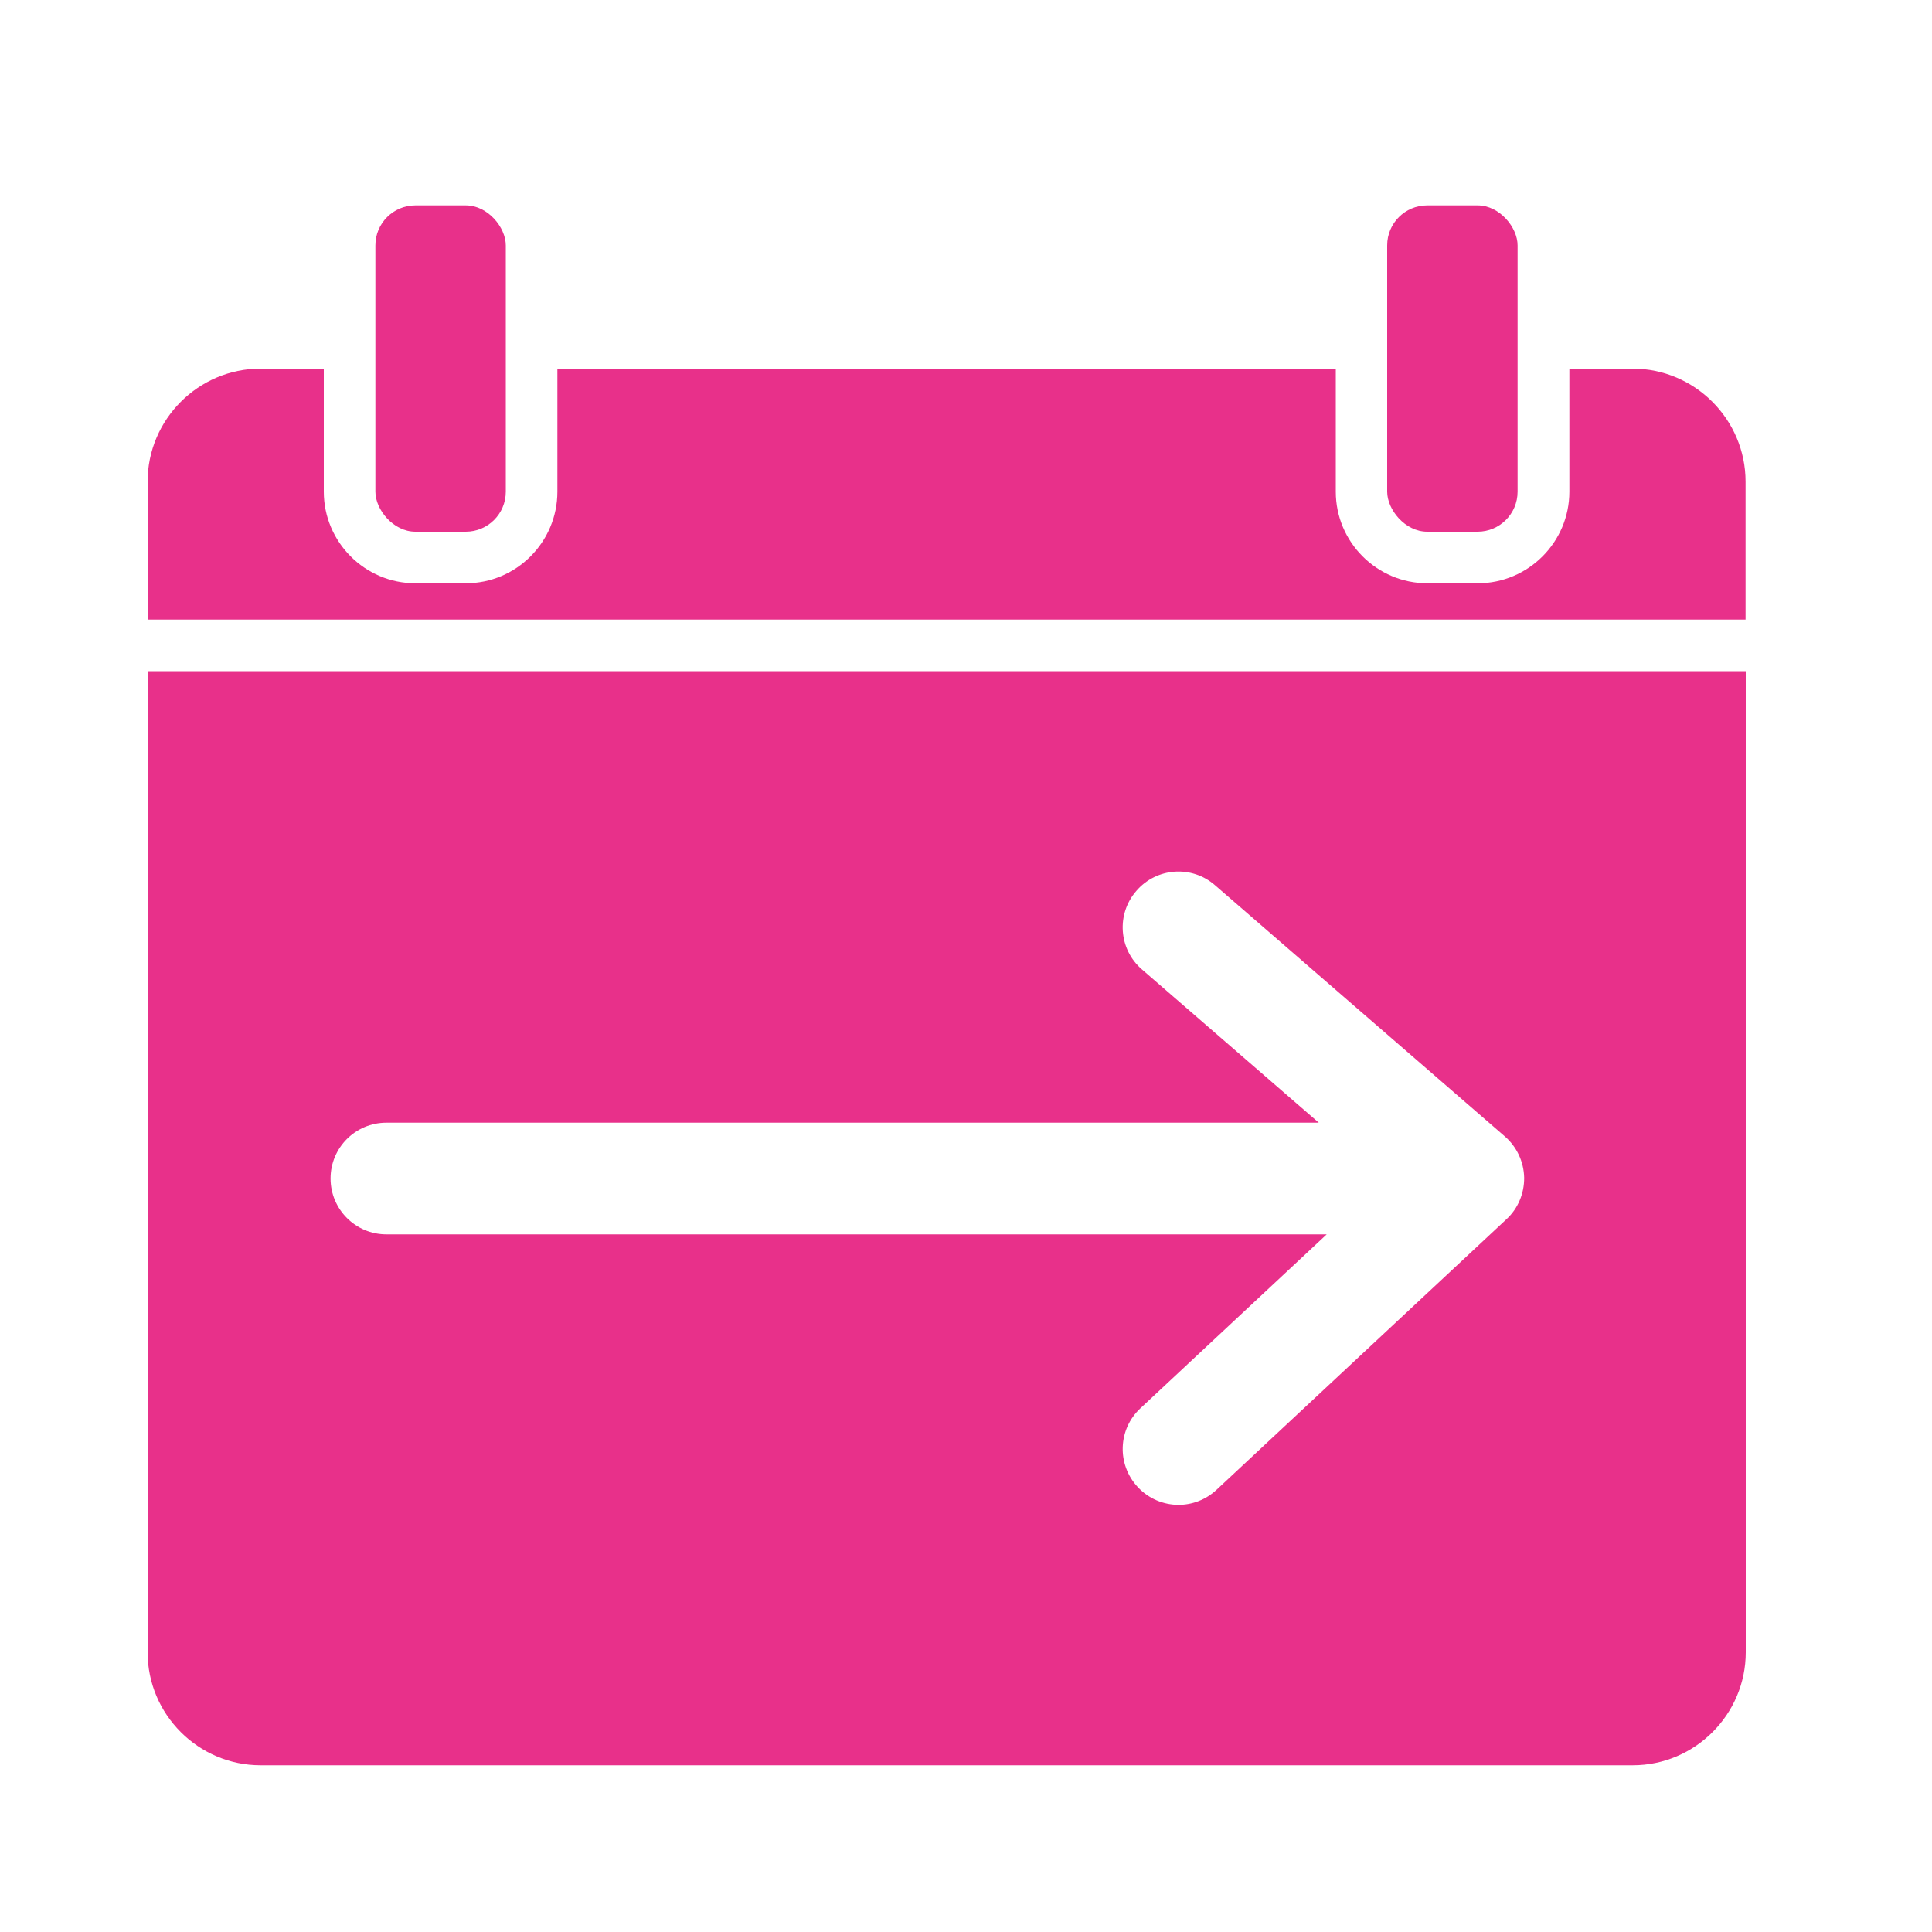
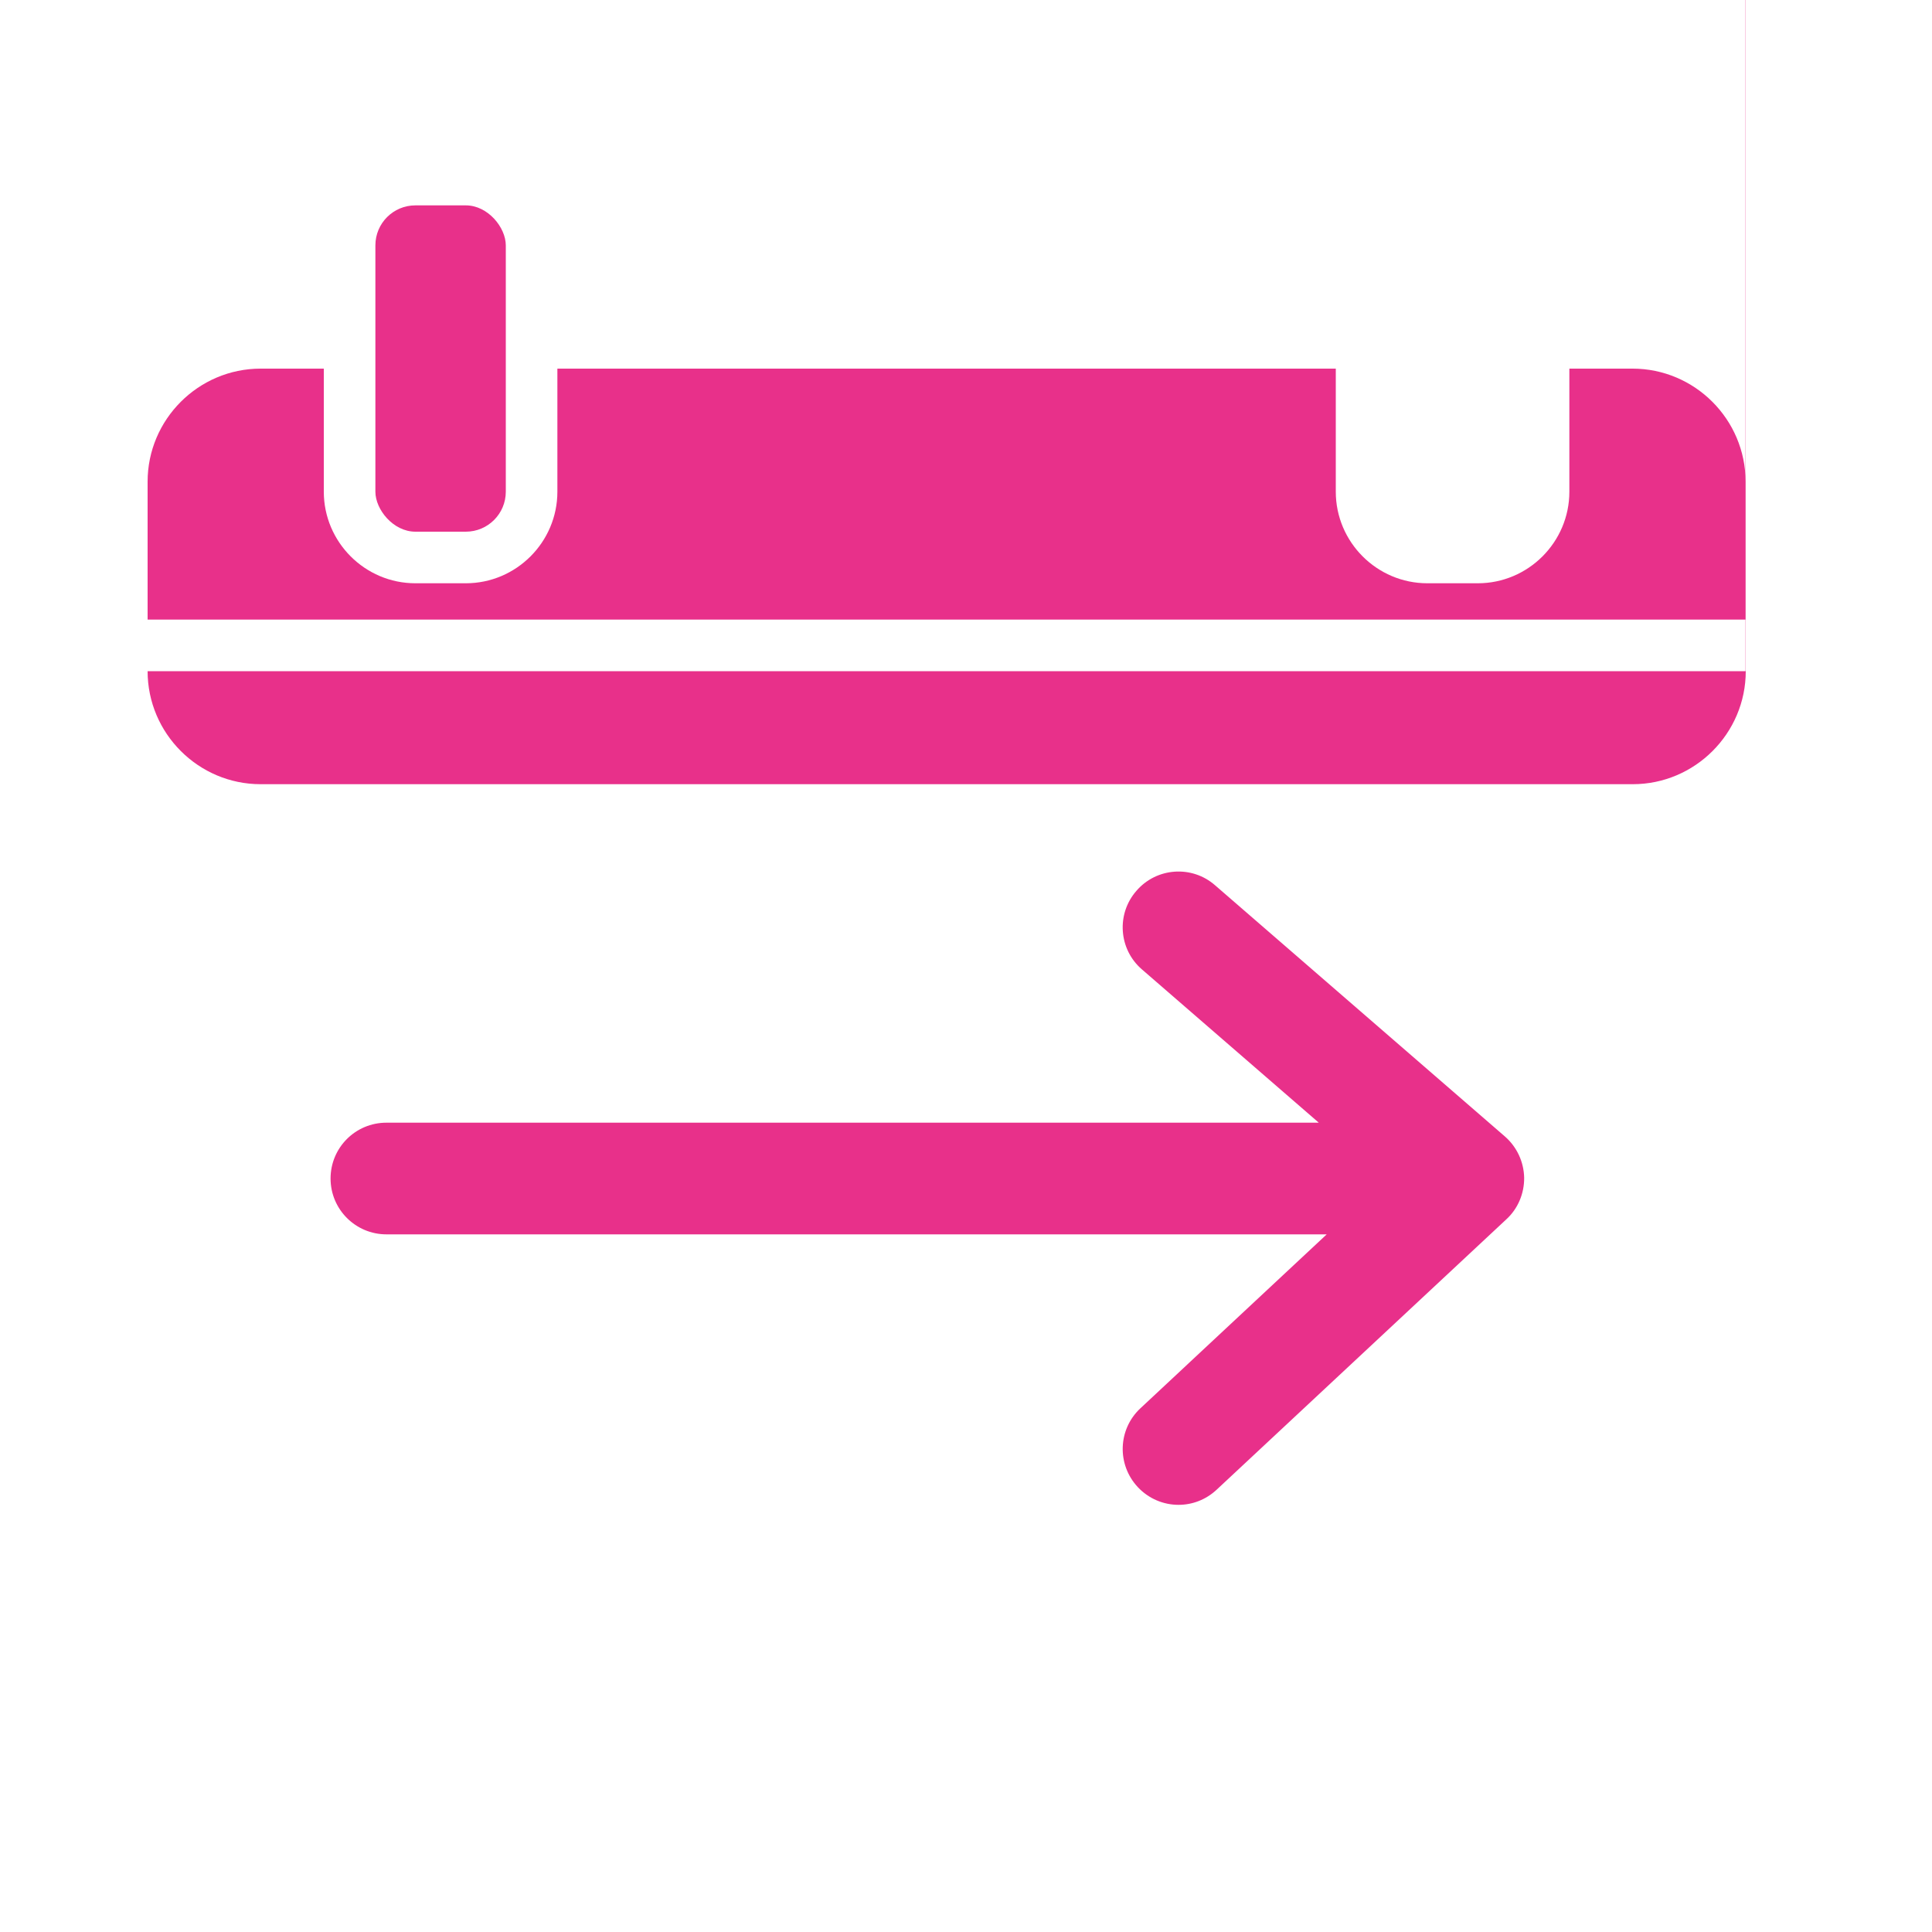
<svg xmlns="http://www.w3.org/2000/svg" id="Calque_1" viewBox="0 0 100 100">
  <path d="M13.49,19.08h3.27v6.37c0,2.61,2.13,4.74,4.74,4.74h2.61c2.61,0,4.74-2.13,4.74-4.74v-6.37h40.29v6.37c0,2.61,2.13,4.74,4.74,4.74h2.61c2.61,0,4.74-2.13,4.74-4.74v-6.37h3.27c3.22,0,5.85,2.63,5.85,5.85v7.14H7.64s0-7.14,0-7.14c0-3.22,2.63-5.85,5.85-5.85h0Z" style="fill: #e8308a; fill-rule: evenodd;" />
-   <rect x="71.8" y="10.63" width="6.75" height="16.89" rx="2.07" ry="2.07" style="fill: #e8308a;" />
  <rect x="19.43" y="10.63" width="6.75" height="16.89" rx="2.07" ry="2.07" style="fill: #e8308a;" />
-   <path d="M90.35,34.74H7.64v50.78c0,3.22,2.63,5.85,5.85,5.85h71.02c3.22,0,5.85-2.63,5.85-5.85v-50.78s-.01,0-.01,0ZM77.97,63.11l-15,14c-.56.52-1.26.78-1.97.78-.77,0-1.54-.31-2.11-.92-1.09-1.17-1.03-2.99.14-4.08l9.64-9H20c-1.59,0-2.89-1.29-2.89-2.89s1.29-2.89,2.89-2.89h48.26l-9.15-7.93c-1.21-1.04-1.34-2.87-.29-4.07,1.04-1.21,2.87-1.34,4.07-.29l15,13c.62.54.98,1.31,1,2.13.01.82-.32,1.61-.92,2.16Z" style="fill: #e8308a; fill-rule: evenodd;" />
+   <path d="M90.35,34.74H7.64c0,3.22,2.63,5.85,5.85,5.85h71.02c3.22,0,5.85-2.63,5.85-5.85v-50.78s-.01,0-.01,0ZM77.97,63.11l-15,14c-.56.52-1.26.78-1.97.78-.77,0-1.54-.31-2.11-.92-1.09-1.17-1.03-2.99.14-4.08l9.64-9H20c-1.59,0-2.89-1.29-2.89-2.89s1.29-2.89,2.89-2.89h48.26l-9.15-7.93c-1.21-1.04-1.34-2.87-.29-4.07,1.04-1.21,2.87-1.34,4.07-.29l15,13c.62.54.98,1.31,1,2.13.01.82-.32,1.61-.92,2.16Z" style="fill: #e8308a; fill-rule: evenodd;" />
</svg>